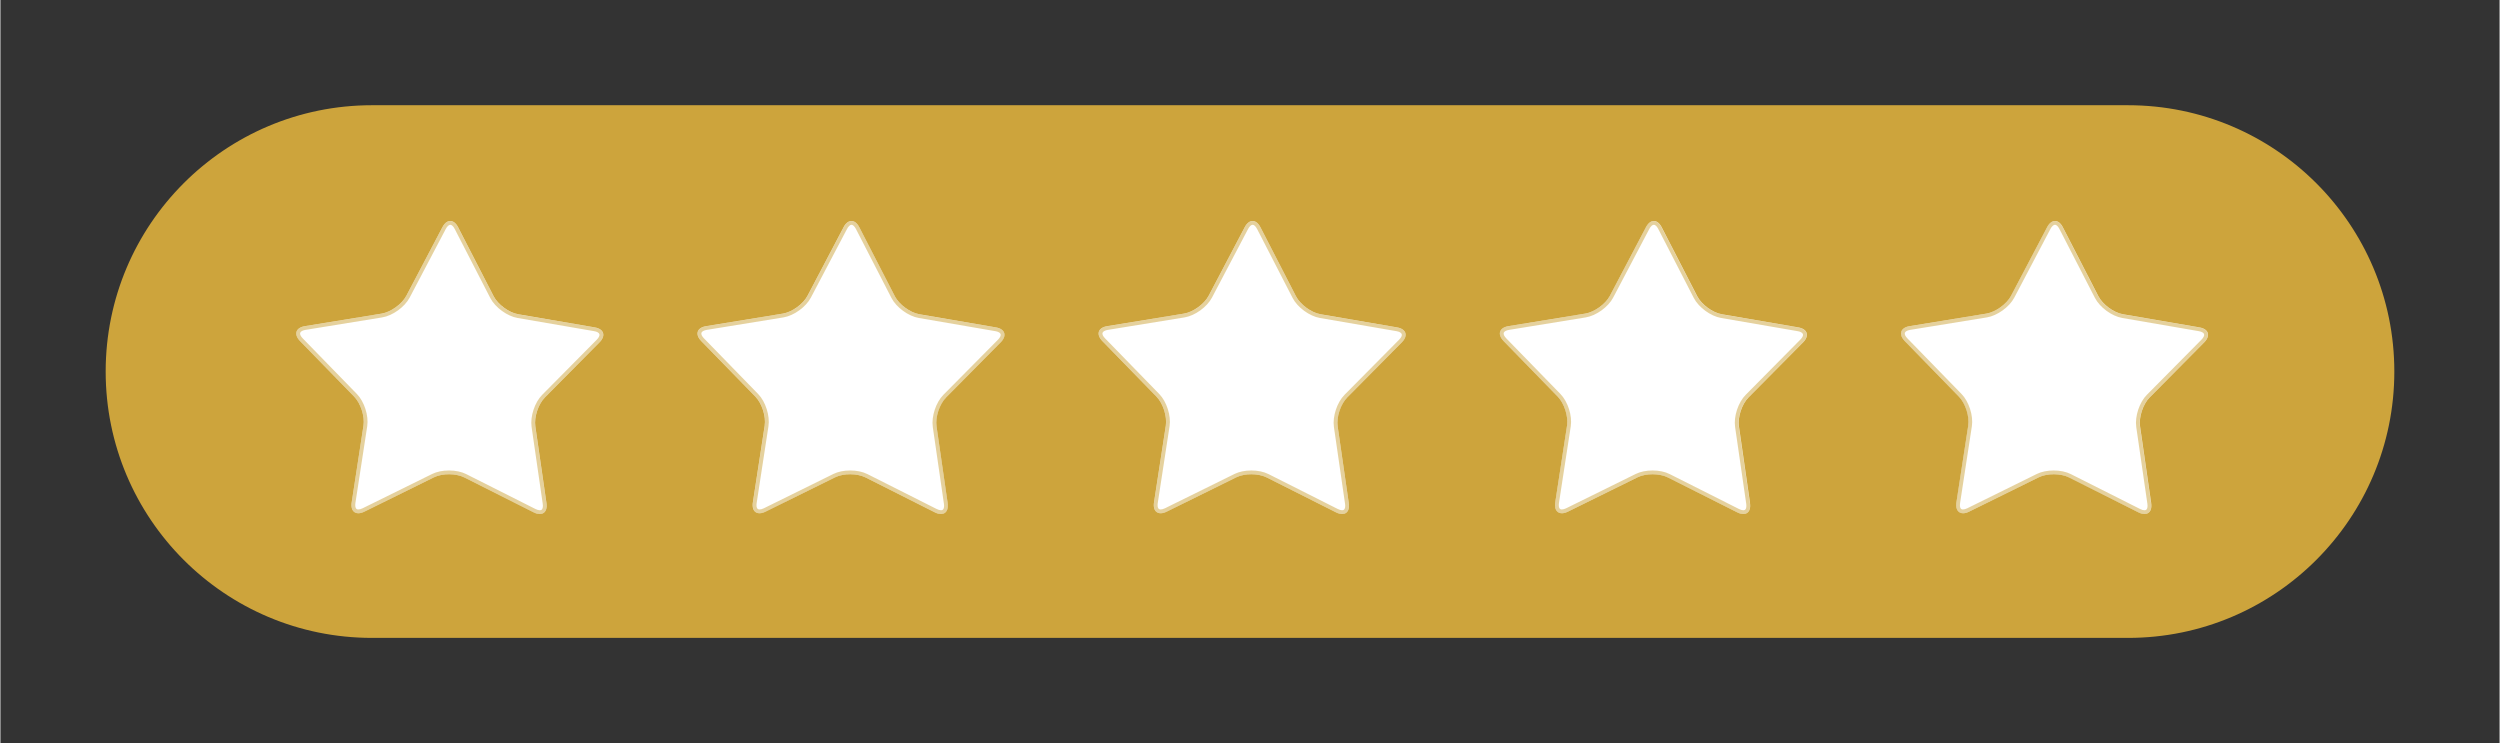
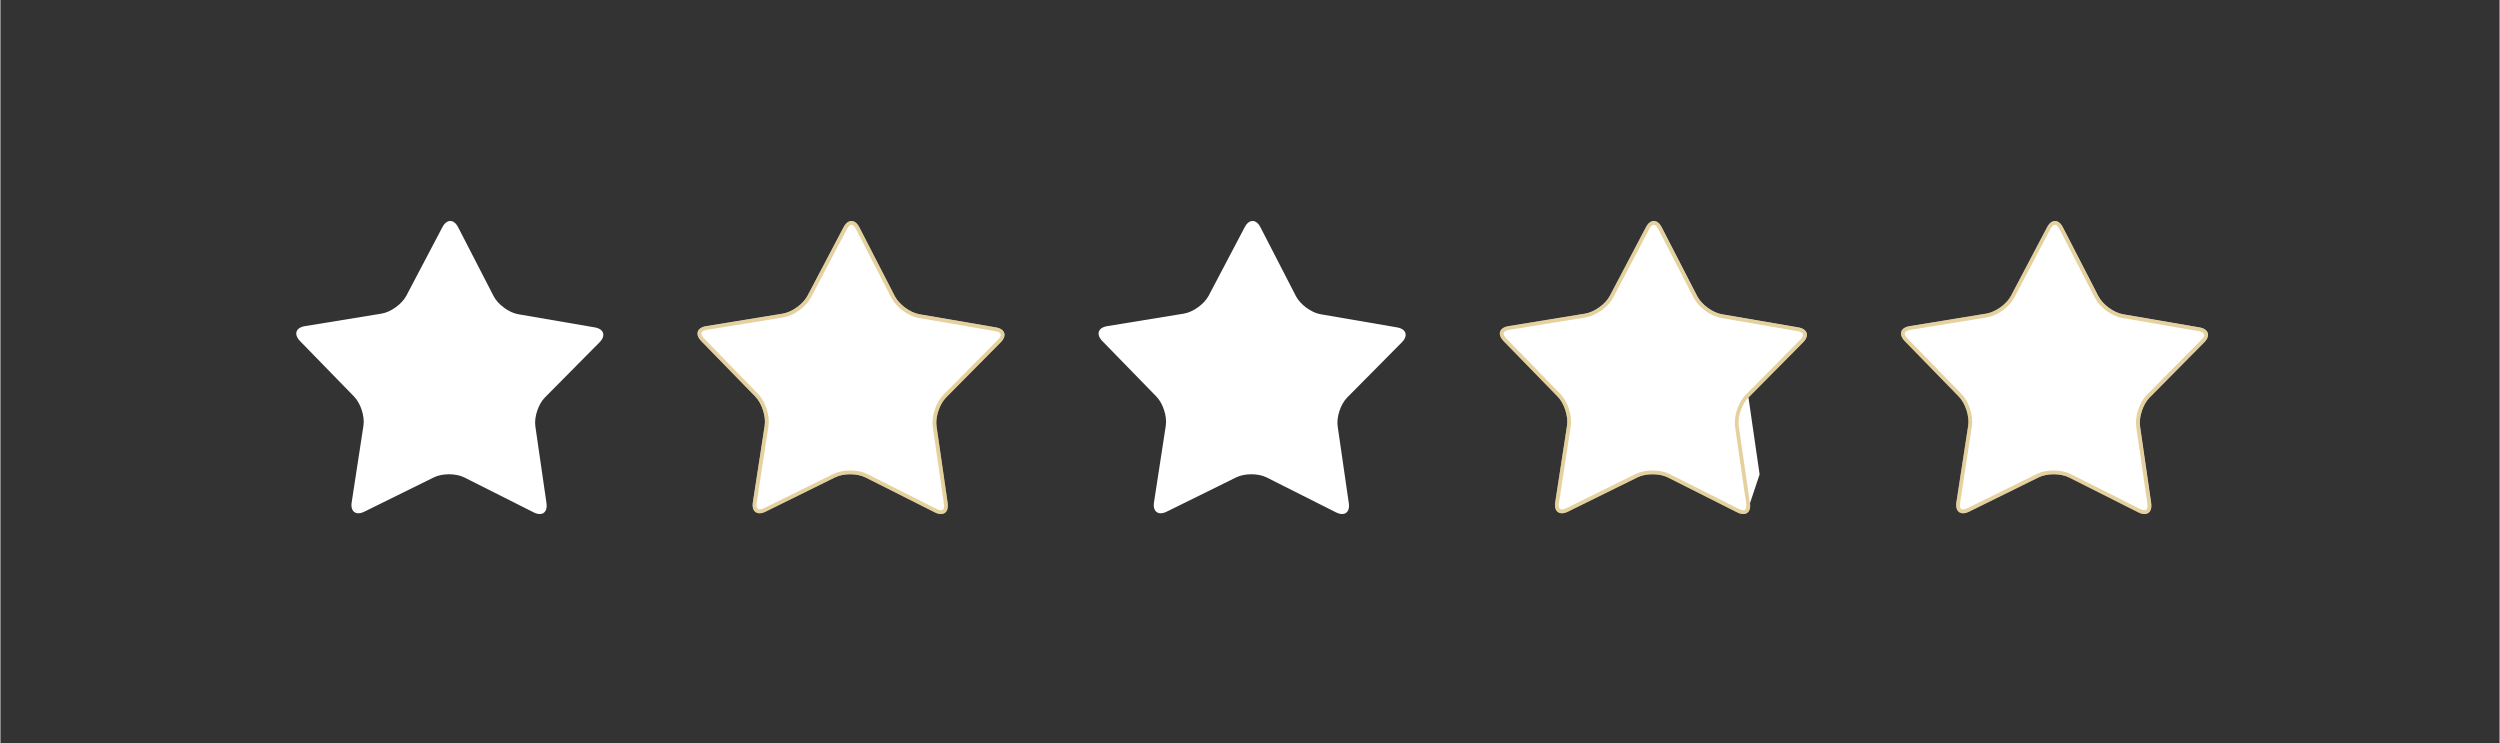
<svg xmlns="http://www.w3.org/2000/svg" id="Laag_1" width="3.465cm" height="1.03cm" viewBox="0 0 98.208 29.203">
  <rect x="0" y="0" width="98.208" height="29.203" fill="#333333" stroke="none" />
  <g id="Layer_1">
-     <path d="m14.602,4.135h69.004c5.78,0,10.466,4.686,10.466,10.466h0c0,5.78-4.686,10.466-10.466,10.466H14.602c-5.78,0-10.466-4.686-10.466-10.466h0c0-5.78,4.686-10.466,10.466-10.466Z" style="fill:#cda43c;" />
    <path d="m21.458,19.775c.052.363-.173.525-.501.36l-2.725-1.372c-.328-.166-.866-.168-1.195-.006l-2.737,1.35c-.329.162-.553-.002-.497-.365l.463-3.015c.056-.363-.108-.875-.364-1.139l-2.129-2.186c-.256-.264-.17-.527.193-.586l3.012-.492c.362-.059.798-.373.97-.697l1.421-2.701c.171-.324.448-.324.617.003l1.397,2.712c.169.326.602.645.964.707l3.008.517c.362.062.446.326.188.587l-2.148,2.168c-.258.261-.427.771-.374,1.135,0,0,.438,3.02.438,3.02Z" style="fill:#fff;" />
-     <path d="m17.677,8.832c.057,0,.122.062.175.165l1.398,2.713c.191.369.661.714,1.071.785l3.008.518c.114.018.192.064.209.117.018.054-.021.135-.102.217l-2.147,2.169c-.293.295-.476.85-.416,1.261l.438,3.02c.015.101.002.182-.032.222-.007.008-.028.032-.084.032-.048,0-.106-.018-.17-.049l-2.725-1.373c-.181-.091-.42-.141-.672-.141-.246,0-.479.048-.657.135l-2.736,1.35c-.063.031-.122.047-.169.047-.057,0-.078-.023-.085-.031-.035-.041-.046-.123-.031-.223l.464-3.018c.063-.41-.115-.967-.405-1.264l-2.129-2.187c-.081-.082-.118-.164-.101-.217.018-.055.097-.098.211-.117l3.012-.49c.41-.067.884-.408,1.078-.776l1.421-2.7c.054-.102.12-.164.176-.164m0-.148c-.112,0-.224.08-.309.242l-1.421,2.701c-.171.324-.607.639-.97.697l-3.012.492c-.363.059-.45.322-.193.586l2.129,2.186c.256.264.42.775.364,1.139l-.463,3.015c-.042.268.07.428.263.428.068,0,.148-.021.234-.062l2.737-1.35c.163-.08.377-.121.591-.121.22,0,.438.043.604.127l2.725,1.372c.087.044.168.065.237.065.191,0,.302-.158.264-.425l-.438-3.02c-.053-.363.116-.874.374-1.135l2.148-2.168c.258-.261.174-.524-.188-.587l-3.008-.517c-.362-.062-.795-.381-.964-.707l-1.397-2.712c-.085-.163-.196-.245-.308-.245h0Z" style="fill:#cda43c; isolation:isolate; opacity:.5;" />
    <path d="m37.223,19.775c.052.363-.173.525-.501.36l-2.725-1.372c-.328-.166-.866-.168-1.195-.006l-2.737,1.35c-.33.162-.553-.002-.497-.365l.464-3.015c.056-.363-.108-.875-.364-1.139l-2.129-2.186c-.256-.264-.169-.527.193-.586l3.012-.492c.362-.059.798-.373.969-.697l1.421-2.701c.171-.324.449-.324.617.003l1.397,2.712c.169.326.602.645.963.707l3.008.517c.362.062.446.326.189.587l-2.148,2.168c-.258.261-.427.771-.374,1.135,0,0,.438,3.02.438,3.02Z" style="fill:#fff;" />
    <path d="m33.442,8.832c.057,0,.122.062.176.165l1.397,2.713c.191.369.662.714,1.072.785l3.008.518c.114.018.192.064.209.117.018.054-.021.135-.102.217l-2.148,2.169c-.292.295-.475.85-.416,1.261l.438,3.02c.015.101.002.182-.032.222-.007.008-.028.032-.084.032-.047,0-.105-.018-.169-.049l-2.725-1.373c-.181-.091-.42-.141-.672-.141-.246,0-.479.048-.657.135l-2.736,1.35c-.063.031-.121.047-.168.047-.058,0-.079-.023-.086-.031-.035-.041-.046-.123-.03-.223l.464-3.018c.063-.41-.115-.967-.405-1.264l-2.129-2.187c-.081-.082-.118-.164-.101-.217.018-.055.097-.098.21-.117l3.012-.49c.41-.067.884-.408,1.078-.776l1.422-2.7c.054-.102.12-.164.176-.164m0-.148c-.112,0-.223.08-.309.242l-1.421,2.701c-.171.324-.607.639-.969.697l-3.012.492c-.362.059-.449.322-.193.586l2.129,2.186c.256.264.42.775.364,1.139l-.464,3.015c-.041.268.07.428.264.428.068,0,.147-.021.234-.062l2.737-1.35c.163-.08.377-.121.591-.121.219,0,.439.043.605.127l2.725,1.372c.087.044.167.065.236.065.192,0,.303-.158.265-.425l-.438-3.02c-.053-.363.116-.874.374-1.135l2.148-2.168c.258-.261.174-.524-.189-.587l-3.008-.517c-.361-.062-.795-.381-.963-.707l-1.397-2.712c-.085-.163-.196-.245-.309-.245h0Z" style="fill:#cda43c; isolation:isolate; opacity:.5;" />
    <path d="m52.987,19.775c.053.363-.172.525-.501.36l-2.725-1.372c-.328-.166-.866-.168-1.195-.006l-2.737,1.35c-.33.162-.553-.002-.498-.365l.464-3.015c.055-.363-.108-.875-.365-1.139l-2.129-2.186c-.256-.264-.169-.527.193-.586l3.012-.492c.362-.059.798-.373.97-.697l1.421-2.701c.171-.324.448-.324.617.003l1.397,2.712c.169.326.602.645.964.707l3.008.517c.362.062.446.326.188.587l-2.148,2.168c-.258.261-.427.771-.374,1.135l.438,3.02Z" style="fill:#fff;" />
-     <path d="m49.206,8.832c.057,0,.123.062.176.165l1.397,2.713c.191.369.661.714,1.071.785l3.008.518c.114.018.192.064.209.117.018.054-.021.135-.102.217l-2.148,2.169c-.292.295-.475.85-.416,1.261l.438,3.02c.015.101.003.182-.033.222-.007.008-.027.032-.084.032-.047,0-.105-.018-.169-.049l-2.725-1.373c-.181-.091-.42-.141-.671-.141-.246,0-.479.048-.657.135l-2.737,1.35c-.063.031-.121.047-.168.047-.057,0-.078-.023-.086-.031-.035-.041-.046-.123-.03-.223l.464-3.018c.064-.41-.115-.967-.405-1.264l-2.129-2.187c-.081-.082-.119-.164-.101-.217.018-.055.097-.098.21-.117l3.012-.49c.411-.067.884-.408,1.078-.776l1.421-2.7c.054-.102.12-.164.176-.164m0-.148c-.111,0-.223.08-.308.242l-1.421,2.701c-.171.324-.607.639-.97.697l-3.012.492c-.362.059-.449.322-.193.586l2.129,2.186c.256.264.42.775.365,1.139l-.464,3.015c-.041.268.07.428.264.428.068,0,.147-.021.234-.062l2.737-1.35c.163-.08.376-.121.591-.121.219,0,.438.043.604.127l2.725,1.372c.088.044.168.065.236.065.192,0,.303-.158.265-.425l-.438-3.02c-.052-.363.117-.874.374-1.135l2.148-2.168c.258-.261.174-.524-.188-.587l-3.008-.517c-.362-.062-.795-.381-.964-.707l-1.397-2.712c-.085-.163-.196-.245-.309-.245h0Z" style="fill:#cda43c; isolation:isolate; opacity:.5;" />
-     <path d="m68.752,19.775c.053.363-.172.525-.5.36l-2.725-1.372c-.328-.166-.866-.168-1.195-.006l-2.737,1.35c-.329.162-.553-.002-.497-.365l.464-3.015c.056-.363-.108-.875-.364-1.139l-2.129-2.186c-.256-.264-.17-.527.193-.586l3.012-.492c.363-.059.799-.373.97-.697l1.421-2.701c.171-.324.449-.324.617.003l1.398,2.712c.169.326.602.645.964.707l3.007.517c.362.062.446.326.189.587l-2.148,2.168c-.258.261-.426.771-.374,1.135l.438,3.02Z" style="fill:#fff;" />
+     <path d="m68.752,19.775c.053.363-.172.525-.5.36l-2.725-1.372c-.328-.166-.866-.168-1.195-.006l-2.737,1.35c-.329.162-.553-.002-.497-.365l.464-3.015c.056-.363-.108-.875-.364-1.139l-2.129-2.186c-.256-.264-.17-.527.193-.586l3.012-.492c.363-.059.799-.373.97-.697l1.421-2.701c.171-.324.449-.324.617.003l1.398,2.712c.169.326.602.645.964.707l3.007.517c.362.062.446.326.189.587l-2.148,2.168l.438,3.02Z" style="fill:#fff;" />
    <path d="m64.972,8.832c.057,0,.122.062.175.165l1.397,2.713c.191.369.662.714,1.072.785l3.007.518c.114.018.192.064.209.117.018.054-.021.135-.103.217l-2.147,2.169c-.293.295-.476.85-.416,1.261l.438,3.02c.015.101.002.182-.032.222-.007.008-.028.032-.084.032-.047,0-.105-.018-.169-.049l-2.725-1.373c-.181-.091-.419-.141-.671-.141-.246,0-.479.048-.657.135l-2.737,1.35c-.063.031-.121.047-.168.047-.058,0-.079-.023-.085-.031-.035-.041-.046-.123-.031-.223l.464-3.018c.063-.41-.115-.967-.405-1.264l-2.129-2.187c-.081-.082-.118-.164-.101-.217.018-.055.097-.098.21-.117l3.012-.49c.411-.067.884-.408,1.078-.776l1.421-2.7c.054-.102.12-.164.176-.164m0-.148c-.111,0-.224.08-.309.242l-1.421,2.701c-.17.324-.607.639-.97.697l-3.012.492c-.362.059-.449.322-.193.586l2.129,2.186c.256.264.42.775.364,1.139l-.464,3.015c-.042.268.07.428.264.428.069,0,.147-.021.233-.062l2.737-1.35c.163-.08.377-.121.591-.121.219,0,.439.043.605.127l2.725,1.372c.087.044.167.065.236.065.191,0,.303-.158.264-.425l-.438-3.02c-.052-.363.116-.874.374-1.135l2.148-2.168c.258-.261.174-.524-.189-.587l-3.007-.517c-.362-.062-.795-.381-.964-.707l-1.398-2.712c-.085-.163-.196-.245-.308-.245h0Z" style="fill:#cda43c; isolation:isolate; opacity:.5;" />
    <path d="m84.517,19.775c.053.363-.173.525-.5.36l-2.725-1.372c-.328-.166-.866-.168-1.195-.006l-2.737,1.35c-.329.162-.553-.002-.497-.365l.464-3.015c.055-.363-.108-.875-.365-1.139l-2.129-2.186c-.256-.264-.169-.527.193-.586l3.012-.492c.363-.059.799-.373.97-.697l1.421-2.701c.171-.324.449-.324.617.003l1.398,2.712c.169.326.602.645.963.707l3.007.517c.362.062.447.326.189.587l-2.147,2.168c-.259.261-.427.771-.375,1.135l.438,3.02h0Z" style="fill:#fff;" />
    <path d="m80.736,8.832c.057,0,.122.062.175.165l1.398,2.713c.191.369.661.714,1.071.785l3.007.518c.114.018.192.064.209.117s-.021.135-.102.217l-2.148,2.169c-.292.295-.475.85-.416,1.261l.438,3.02c.014.101.003.182-.033.222-.006.008-.027.032-.084.032-.047,0-.106-.018-.169-.049l-2.726-1.373c-.181-.091-.419-.141-.671-.141-.246,0-.479.048-.657.135l-2.737,1.35c-.062.031-.121.047-.168.047-.057,0-.079-.023-.085-.031-.035-.041-.046-.123-.03-.223l.463-3.018c.063-.41-.115-.967-.405-1.264l-2.129-2.187c-.081-.082-.118-.164-.1-.217.018-.055.097-.098.21-.117l3.012-.49c.411-.067.884-.408,1.078-.776l1.421-2.7c.054-.102.12-.164.176-.164m0-.148c-.111,0-.223.08-.309.242l-1.421,2.701c-.171.324-.607.639-.97.697l-3.012.492c-.362.059-.449.322-.193.586l2.129,2.186c.256.264.42.775.365,1.139l-.464,3.015c-.041.268.07.428.264.428.069,0,.147-.021.234-.062l2.737-1.35c.163-.08.377-.121.591-.121.219,0,.438.043.604.127l2.725,1.372c.087.044.167.065.236.065.191,0,.303-.158.264-.425l-.438-3.02c-.052-.363.116-.874.375-1.135l2.147-2.168c.258-.261.174-.524-.189-.587l-3.007-.517c-.362-.062-.795-.381-.963-.707l-1.398-2.712c-.085-.163-.196-.245-.309-.245h0Z" style="fill:#cda43c; isolation:isolate; opacity:.5;" />
  </g>
</svg>